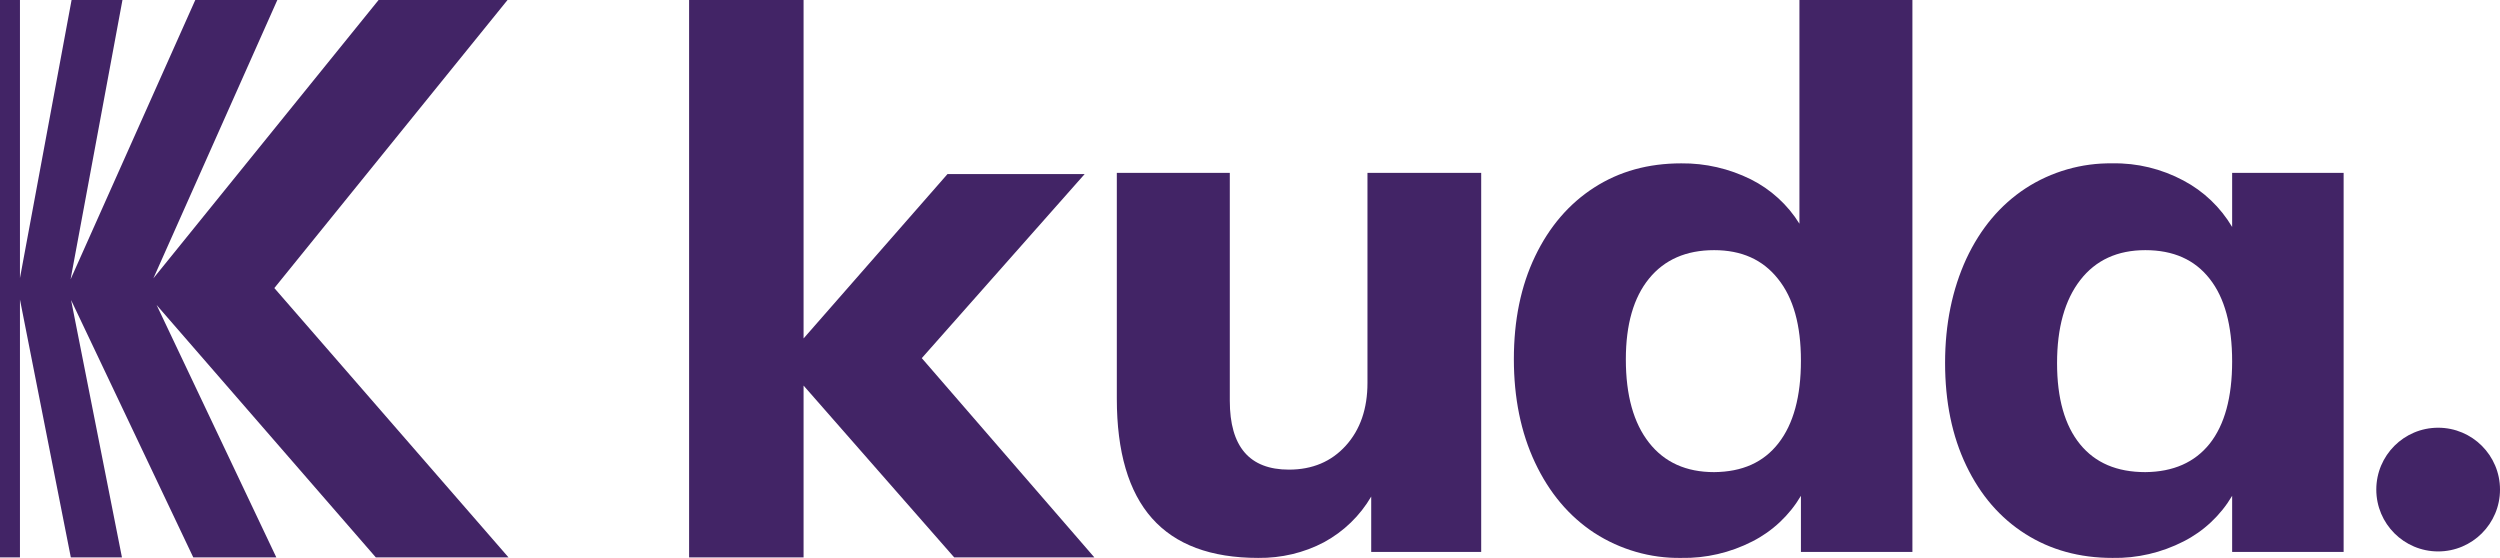
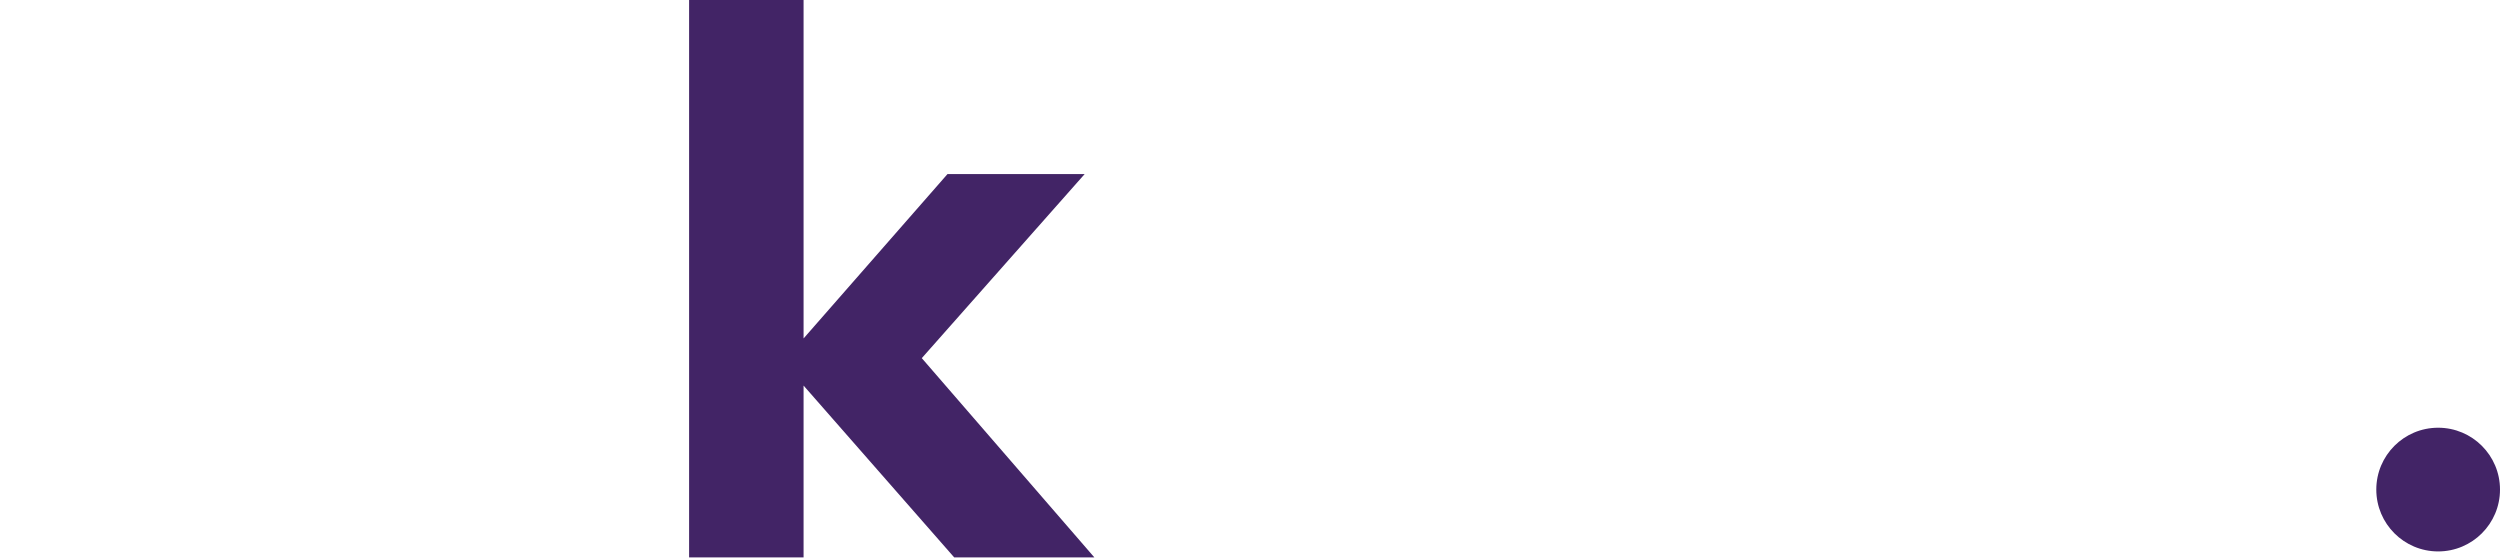
<svg xmlns="http://www.w3.org/2000/svg" version="1.1" id="Layer_1" x="0px" y="0px" viewBox="0 0 1002.4 223.8" style="enable-background:new 0 0 1002.4 223.8;" xml:space="preserve">
  <style type="text/css">
  .st0{fill:#422466;}
 </style>
  <g>
-     <path class="st0" d="M593.9,69.3v152h-44.1v-22.2c-4.5,7.7-11,14-18.9,18.3c-8.1,4.3-17.2,6.4-26.4,6.3c-19,0-33.2-5.3-42.6-15.9   s-14.1-26.6-14.1-48V69.3h45.3v91.4c0,18.4,7.9,27.6,23.7,27.6c9.4,0,17-3.2,22.8-9.6s8.7-14.8,8.7-25.2V69.3H593.9z">
-   </path>
-     <path class="st0" d="M766.8,0v221.3h-44.7v-22.5c-4.6,7.8-11.4,14.2-19.5,18.3c-8.8,4.5-18.6,6.8-28.5,6.6   c-12.3,0.2-24.4-3.3-34.8-10c-10.2-6.7-18.1-16.1-23.8-28.2s-8.5-26-8.5-41.5c0-15.6,2.8-29.3,8.5-41.2s13.6-21.1,23.7-27.6   c10.1-6.5,21.7-9.7,34.9-9.7c9.7-0.1,19.2,2.1,27.9,6.4c8,4,14.8,10.2,19.5,17.8V0H766.8z M713.1,177.7c6-7.7,9-18.7,9-33.1   c0-14.2-3-25.1-9.2-32.8c-6.1-7.7-14.6-11.5-25.6-11.5c-11.2,0-19.9,3.8-26.1,11.4c-6.2,7.6-9.3,18.4-9.3,32.4   c0,14.4,3.1,25.5,9.3,33.4s14.9,11.8,26.1,11.8C698.6,189.2,707.1,185.4,713.1,177.7L713.1,177.7z">
-   </path>
-     <path class="st0" d="M939.7,69.3v152H895v-22.5c-4.6,7.8-11.4,14.2-19.5,18.3c-8.8,4.5-18.6,6.8-28.5,6.6   c-13.2,0-24.8-3.2-34.9-9.6c-10.1-6.4-18-15.5-23.7-27.4c-5.7-11.9-8.5-25.6-8.5-41.2s2.9-29.5,8.5-41.7   c5.7-12.2,13.6-21.6,23.8-28.3c10.3-6.7,22.5-10.2,34.8-10c9.9-0.2,19.7,2.2,28.5,6.9c8.1,4.3,14.8,10.7,19.5,18.6V69.3H939.7z    M886,177.9c6-7.6,9-18.6,9-33s-3-25.5-9-33.1c-6-7.7-14.6-11.5-25.8-11.5s-19.9,4-26.1,12c-6.2,8-9.3,19.1-9.3,33.3   c0,14.2,3.1,25,9.2,32.5c6.1,7.5,14.8,11.2,26.2,11.2C871.4,189.2,880,185.4,886,177.9z">
-   </path>
    <path class="st0" d="M438.8,223.5h-56.2l-60.4-68.9v68.9h-45.9V0h45.9v135.7l57.7-65.9h55l-65.3,73.8L438.8,223.5z">
  </path>
-     <polygon class="st0" points="150.7,223.5 62.8,122.3 110.8,223.5 77.5,223.5 28.5,120.3 48.9,223.5 28.4,223.5 8,120.1 8,223.5    0,223.5 0,0 8,0 8,111.5 28.7,0 49.1,0 28.3,112 78.3,0 111.2,0 61.5,111.6 151.8,0 203.5,0 110,115.5 203.9,223.5  ">
-   </polygon>
    <circle class="st0" cx="977.6" cy="196.3" r="24.8">
  </circle>
  </g>
</svg>